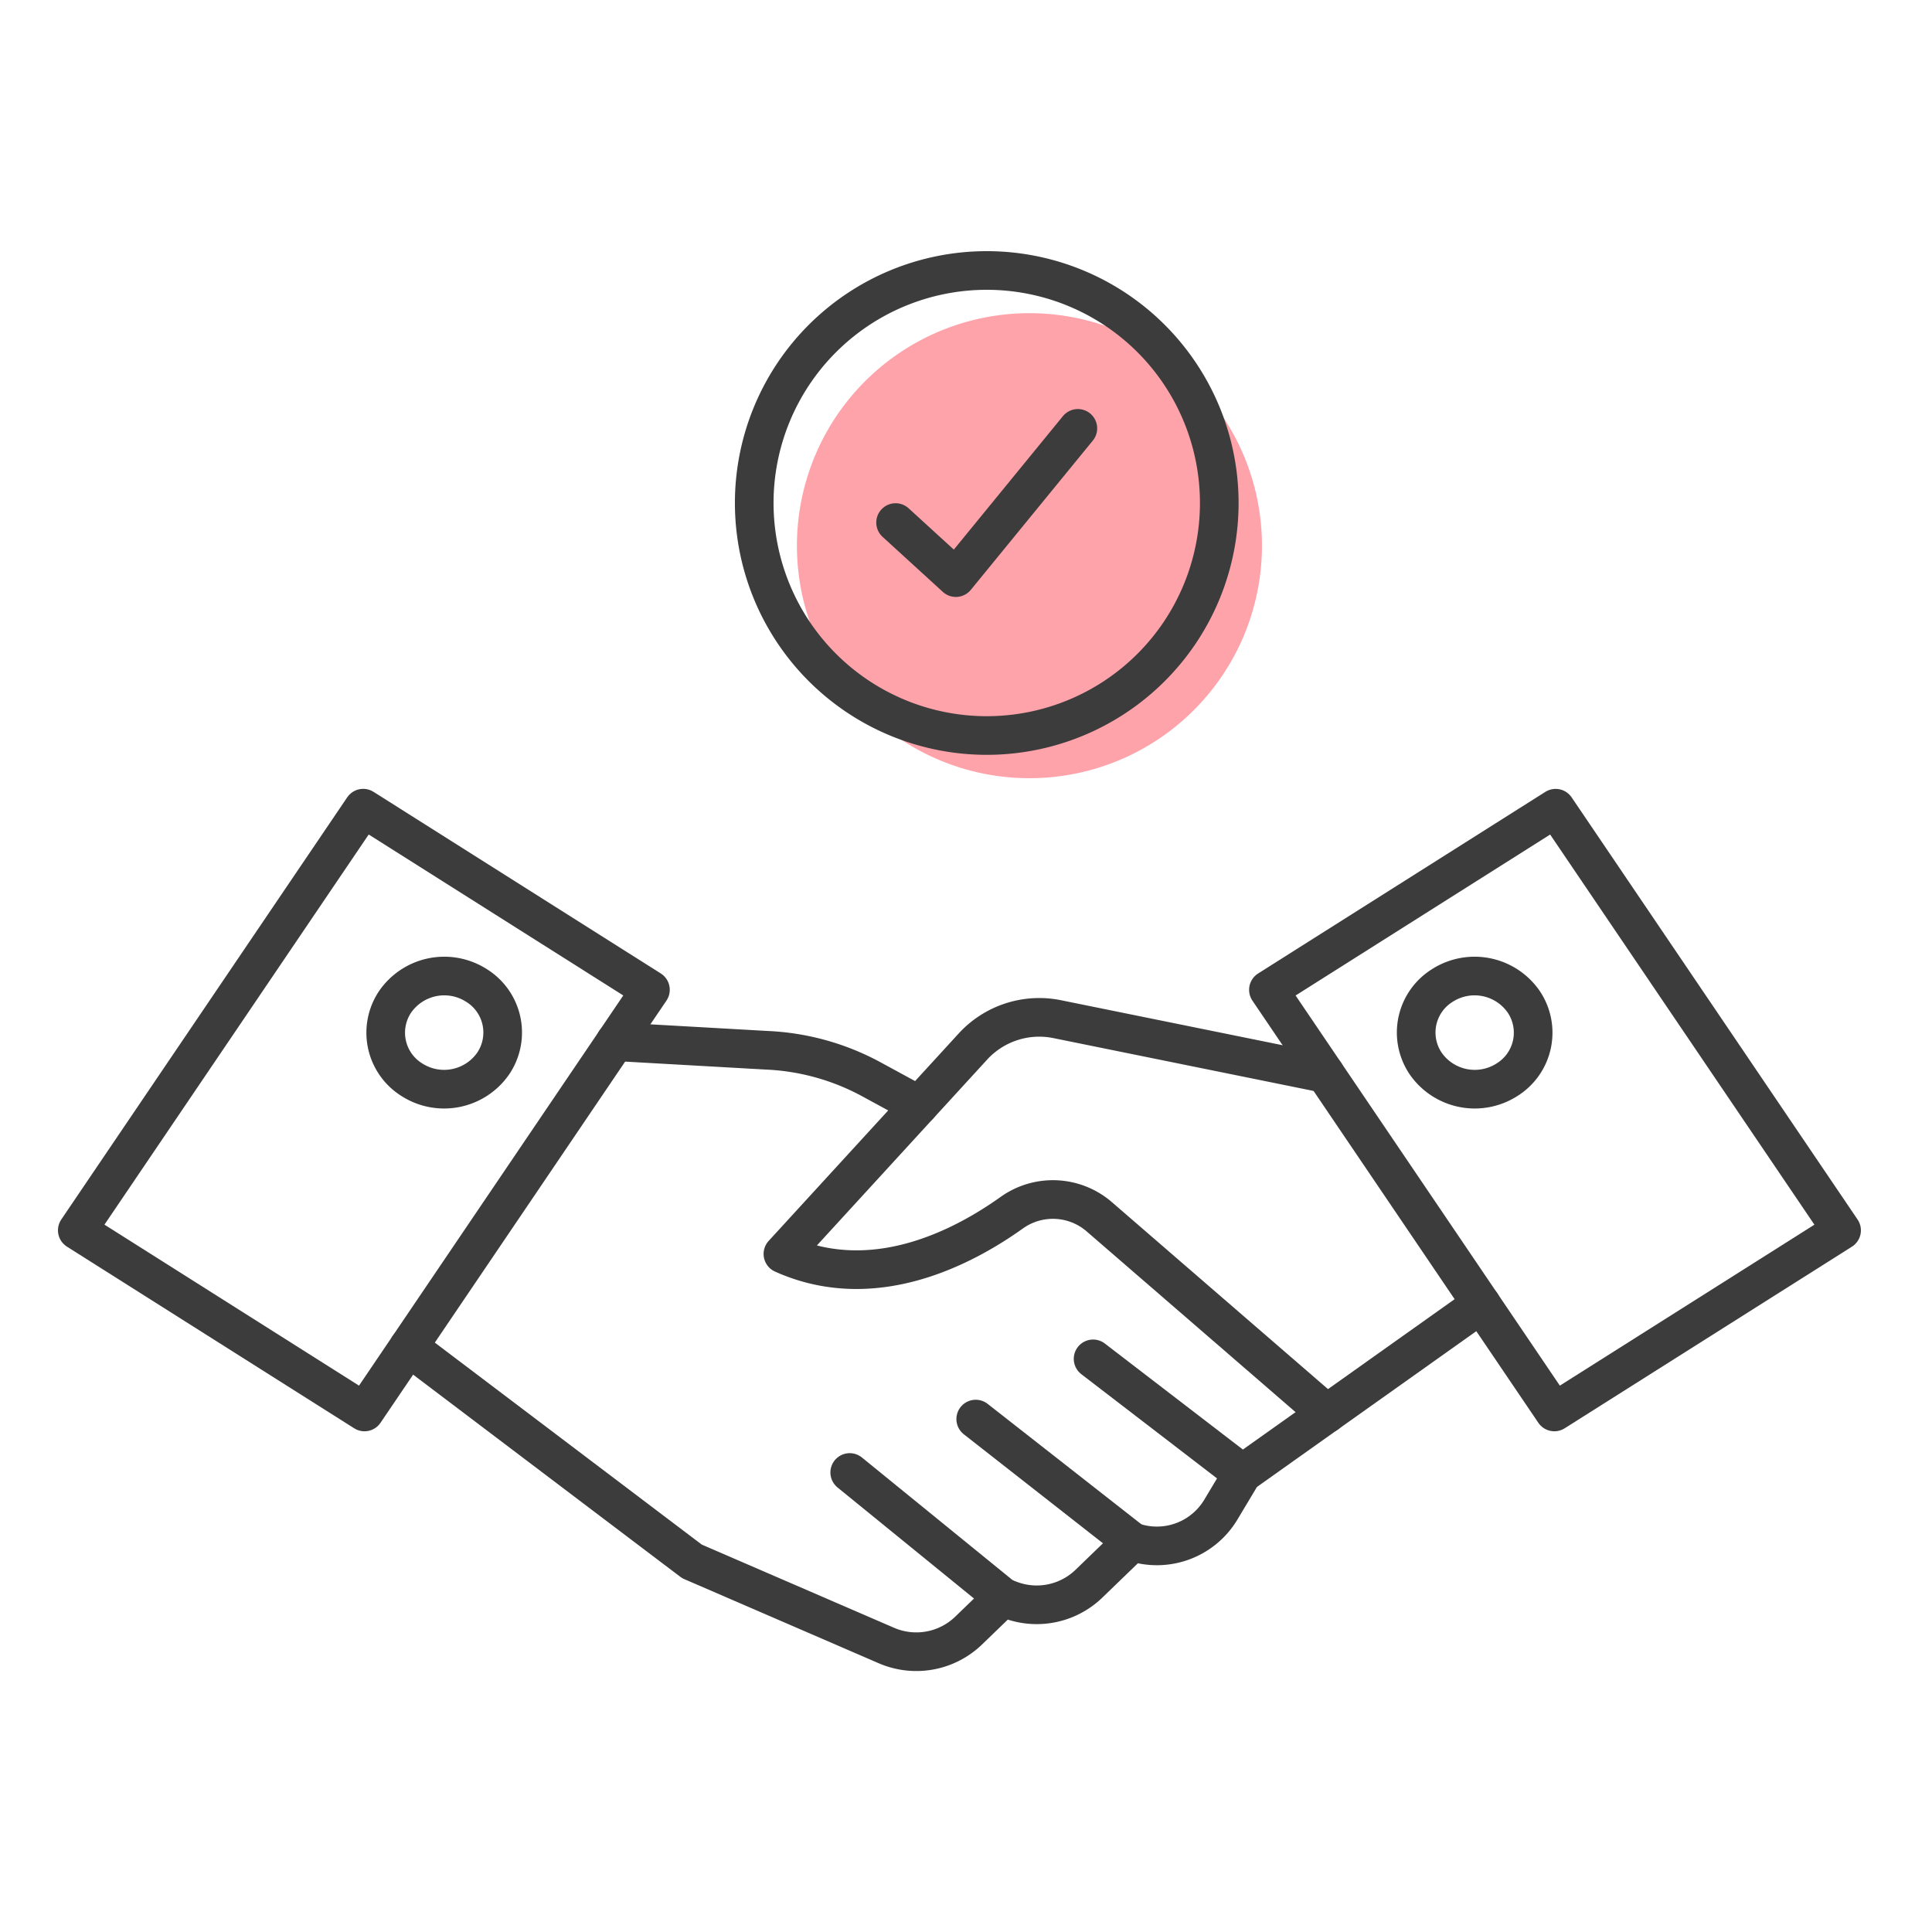
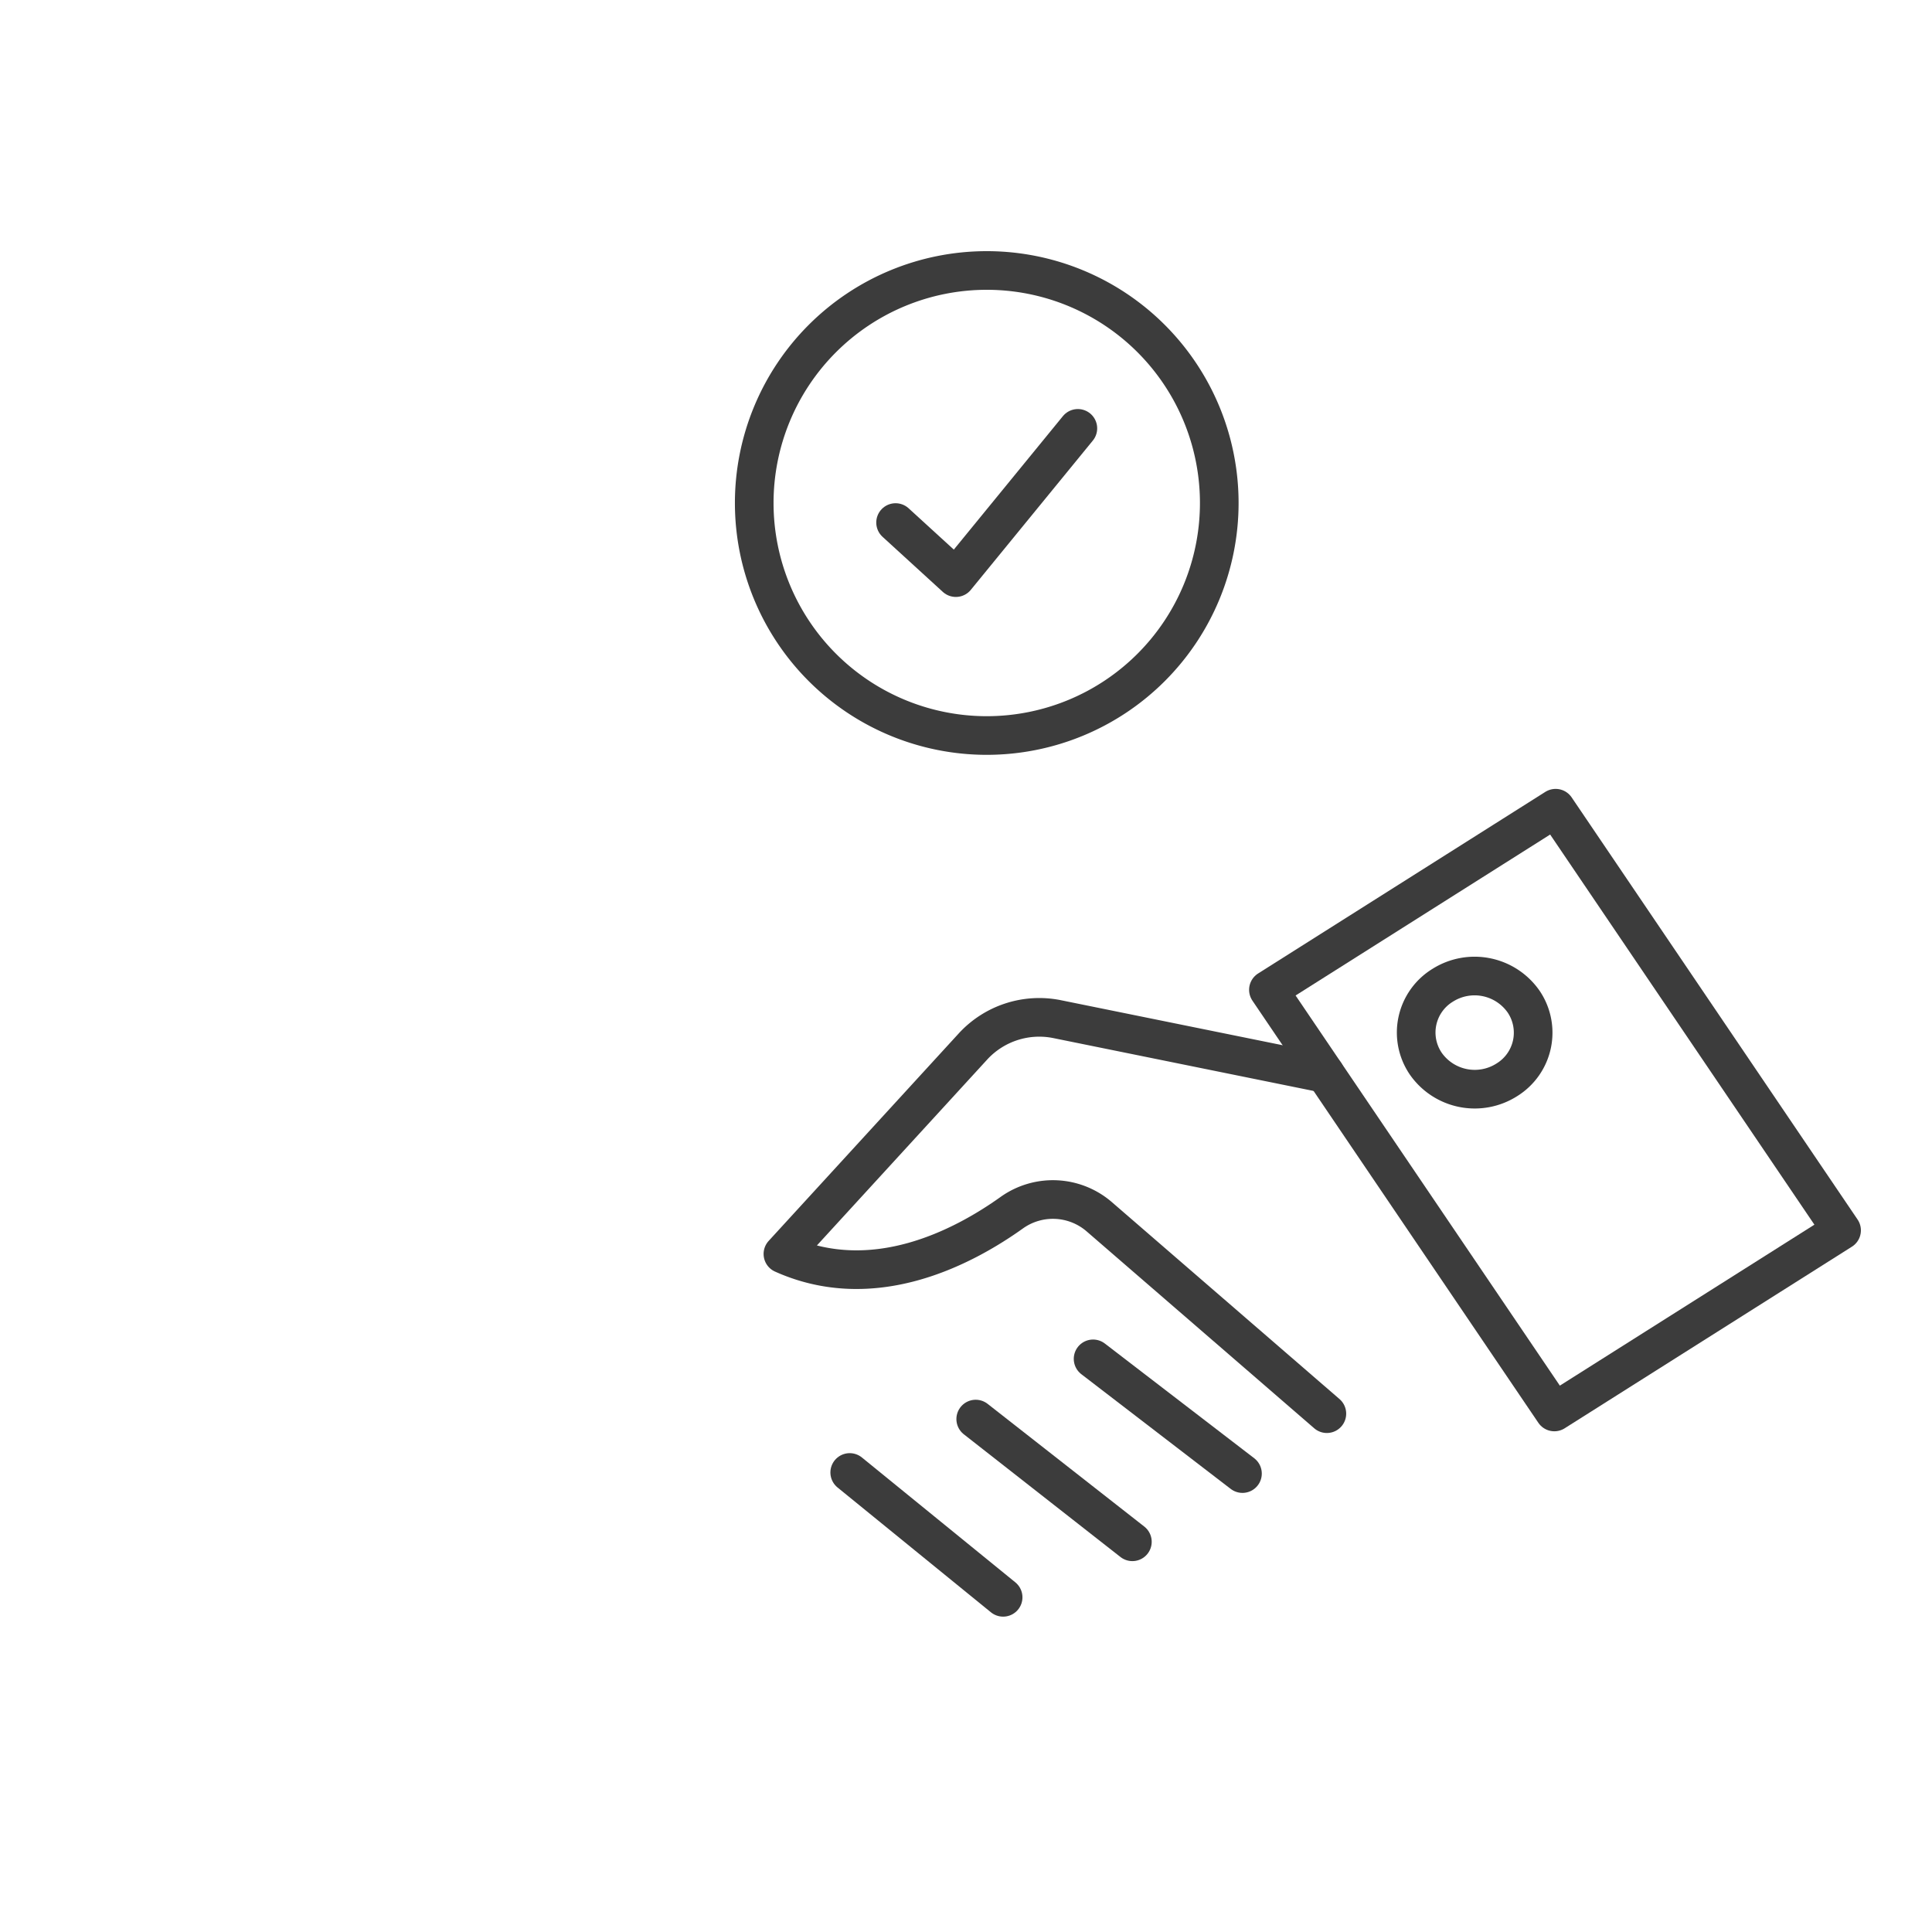
<svg xmlns="http://www.w3.org/2000/svg" height="100" viewBox="0 0 100 100" width="100">
-   <path d="m290.336 21.735a12.035 12.035 0 1 1 -12.036-12.035 12.035 12.035 0 0 1 12.036 12.035z" fill="#ffa3ab" transform="translate(-225.017 6.51)" />
  <g fill="none">
    <g stroke="#3c3c3c" stroke-linecap="round" stroke-linejoin="round" stroke-width="2">
-       <path d="m24.567 244.745-14.867-9.402 14.8-21.85 14.867 9.4z" transform="translate(-5.7 -171.662)" />
-       <path d="m132.149 281.645a3.093 3.093 0 0 1 -4.193.846 2.867 2.867 0 0 1 -.876-4.051 3.093 3.093 0 0 1 4.193-.846 2.867 2.867 0 0 1 .876 4.051z" transform="translate(-106.623 -226.595)" />
-       <path d="m135.258 403.65 14.67 11.1 10.063 4.354a3.9 3.9 0 0 0 4.236-.754l1.805-1.744.345.132a3.893 3.893 0 0 0 4.081-.818l2.264-2.187a3.86 3.86 0 0 0 4.554-1.62l1.145-1.911 12.359-8.776" transform="translate(-114.111 -333.932)" />
      <path d="m51.922 82.677-7.941-6.462" />
      <path d="m58.612 79.803-8.109-6.352" />
      <path d="m64.31 76.272-7.732-5.938" />
      <path d="m305.306 313.274-11.79-10.2a3.668 3.668 0 0 0 -4.506-.212c-2.609 1.865-7.214 4.231-11.858 2.145l9.854-10.757a4.659 4.659 0 0 1 4.289-1.406l13.918 2.826" transform="translate(-236.628 -240.103)" />
-       <path d="m229.335 305.294-2.475-1.346a12.491 12.491 0 0 0 -5.428-1.5l-7.823-.443" transform="translate(-181.763 -248.087)" />
      <path d="m475.958 244.745 14.867-9.4-14.8-21.85-14.867 9.4z" transform="translate(-395.505 -171.662)" />
      <path d="m517.637 281.645a3.093 3.093 0 0 0 4.193.846 2.867 2.867 0 0 0 .876-4.051 3.093 3.093 0 0 0 -4.193-.846 2.867 2.867 0 0 0 -.876 4.051z" transform="translate(-443.843 -226.595)" />
      <path d="m290.336 21.735a12.035 12.035 0 1 1 -12.036-12.035 12.035 12.035 0 0 1 12.036 12.035z" transform="translate(-227.227 4.3)" />
      <path d="m319.849 74.415 3.12 2.851 6.315-7.726" transform="translate(-273.494 -47.368)" />
    </g>
-     <path d="m0 0h100v100h-100z" />
+     <path d="m0 0h100v100h-100" />
  </g>
</svg>